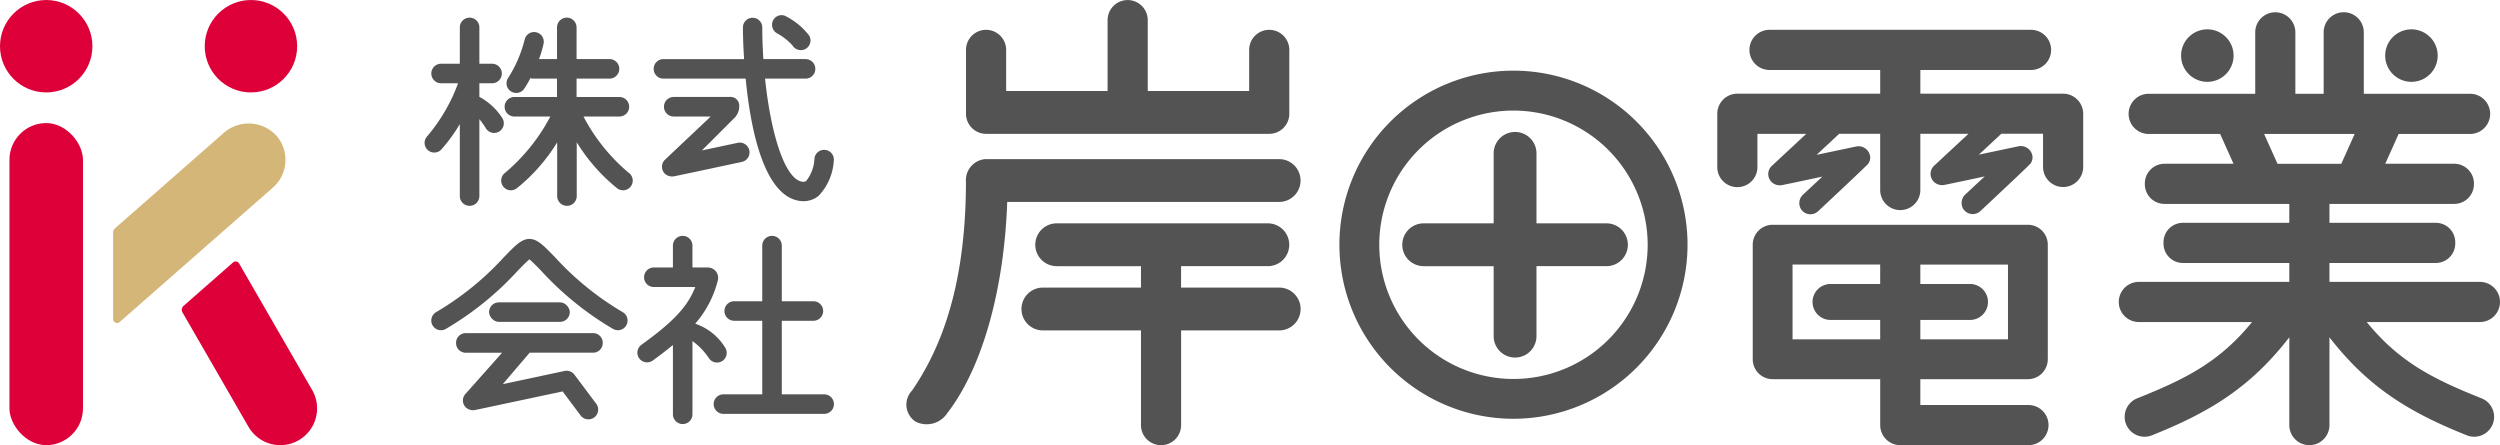
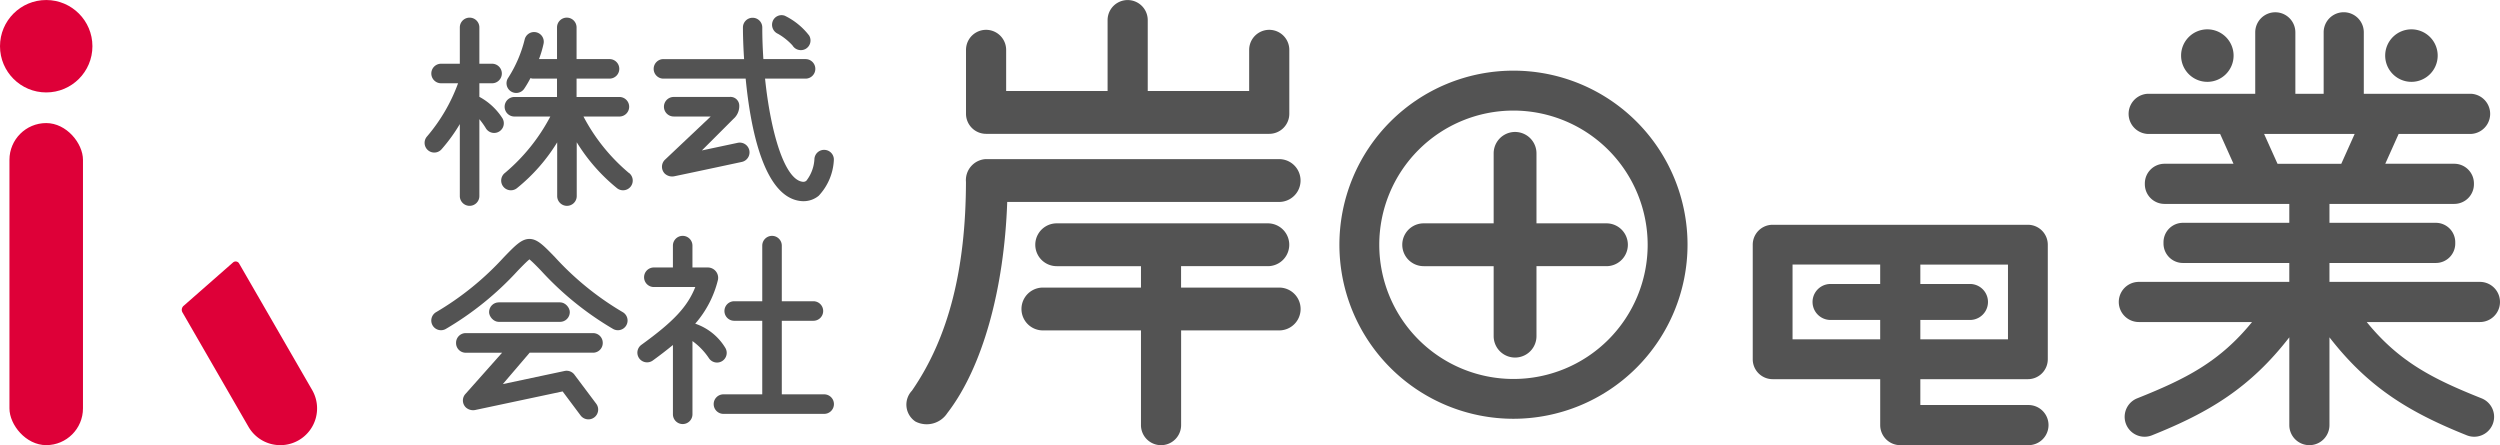
<svg xmlns="http://www.w3.org/2000/svg" width="180.967" height="32.225" viewBox="0 0 180.967 32.225">
  <g id="グループ_58407" data-name="グループ 58407" transform="translate(-216.508 -337.822)">
    <g id="グループ_221" data-name="グループ 221" transform="translate(216.508 337.823)">
      <rect id="長方形_165" data-name="長方形 165" width="5.322" height="23.313" rx="2.661" transform="translate(0.684 8.908)" fill="#de0038" />
      <g id="グループ_219" data-name="グループ 219" transform="translate(8.188 8.937)">
-         <path id="パス_353" data-name="パス 353" d="M239.134,350.5a2.734,2.734,0,0,0-3.784-.111l-7.841,6.881a.4.4,0,0,0-.136.3v6.269a.285.285,0,0,0,.473.215l11.1-9.74A2.661,2.661,0,0,0,239.134,350.5Z" transform="translate(-227.372 -349.681)" fill="#d4b678" />
-       </g>
+         </g>
      <g id="グループ_220" data-name="グループ 220" transform="translate(13.157 18.924)">
        <path id="パス_354" data-name="パス 354" d="M238.795,374.9a2.661,2.661,0,0,0,3.635.974h0a2.661,2.661,0,0,0,.974-3.635l-5.289-9.162a.287.287,0,0,0-.437-.072l-3.583,3.144a.379.379,0,0,0-.078.473Z" transform="translate(-233.965 -362.932)" fill="#de0038" />
      </g>
      <circle id="楕円形_56" data-name="楕円形 56" cx="3.345" cy="3.345" r="3.345" fill="#de0038" />
-       <circle id="楕円形_57" data-name="楕円形 57" cx="3.345" cy="3.345" r="3.345" transform="translate(14.82)" fill="#de0038" />
    </g>
    <g id="グループ_226" data-name="グループ 226" transform="translate(247.24 338.915)">
      <g id="グループ_222" data-name="グループ 222" transform="translate(0 0.185)">
        <path id="パス_355" data-name="パス 355" d="M262.9,346.766a4.521,4.521,0,0,0-1.647-1.516v-.982h.919a.707.707,0,0,0,0-1.415h-.919v-2.628a.707.707,0,1,0-1.415,0v2.628h-1.356a.707.707,0,0,0,0,1.415h1.229a12.538,12.538,0,0,1-2.247,3.85.7.7,0,1,0,1.051.928,12.074,12.074,0,0,0,1.323-1.824v5.21a.707.707,0,0,0,1.415,0v-5.565a5.429,5.429,0,0,1,.491.692.7.7,0,0,0,1.156-.794Z" transform="translate(-257.285 -339.518)" fill="#535353" />
        <path id="パス_356" data-name="パス 356" d="M273.884,350.757a13.549,13.549,0,0,1-3.284-4.082h2.6a.707.707,0,1,0,0-1.415H270.1v-1.329h2.385a.707.707,0,1,0,0-1.414H270.1v-2.293a.707.707,0,1,0-1.415,0v2.293h-1.305a7.629,7.629,0,0,0,.332-1.116.7.7,0,1,0-1.374-.28,9.226,9.226,0,0,1-1.177,2.737.7.7,0,0,0,.162.979.7.7,0,0,0,.978-.161,7.427,7.427,0,0,0,.461-.782.691.691,0,0,0,.186.037h1.736v1.329H265.6a.707.707,0,0,0,0,1.415h2.6a13.562,13.562,0,0,1-3.284,4.082.7.7,0,0,0,.858,1.111,12.919,12.919,0,0,0,2.923-3.324v3.889a.707.707,0,0,0,1.415,0v-3.895a13.1,13.1,0,0,0,2.923,3.33.7.7,0,1,0,.858-1.111Z" transform="translate(-259.096 -339.518)" fill="#535353" />
      </g>
      <g id="グループ_223" data-name="グループ 223" transform="translate(0.488 16.202)">
        <rect id="長方形_166" data-name="長方形 166" width="5.845" height="1.414" rx="0.707" transform="translate(4.182 4.591)" fill="#535353" />
        <path id="パス_357" data-name="パス 357" d="M270.234,369.817h-9.222a.7.7,0,0,0-.7.7v.021a.7.7,0,0,0,.7.7h2.631l-2.633,2.962a.7.7,0,0,0,0,.986l.014.014a.782.782,0,0,0,.712.174l6.29-1.336,1.3,1.739a.707.707,0,0,0,1.131-.849l-1.551-2.067a.709.709,0,0,0-.754-.3l-4.457.947,1.944-2.273h4.591a.7.7,0,0,0,.7-.7v-.021A.7.7,0,0,0,270.234,369.817Z" transform="translate(-258.519 -362.999)" fill="#535353" />
        <path id="パス_358" data-name="パス 358" d="M271.786,366.068a21.185,21.185,0,0,1-4.9-3.974c-.826-.853-1.28-1.323-1.85-1.323s-1.024.47-1.85,1.323a21.185,21.185,0,0,1-4.9,3.974.7.7,0,1,0,.694,1.219,22.424,22.424,0,0,0,5.213-4.217c.308-.318.64-.658.843-.822.2.164.534.5.843.822a22.425,22.425,0,0,0,5.213,4.217.7.7,0,0,0,.694-1.219Z" transform="translate(-257.932 -360.77)" fill="#535353" />
      </g>
      <g id="グループ_224" data-name="グループ 224" transform="translate(15.408 15.98)">
        <path id="パス_359" data-name="パス 359" d="M293.053,371.948h-3.067v-5.325h2.288a.707.707,0,1,0,0-1.414h-2.288v-4.025a.707.707,0,0,0-1.415,0v4.025h-2.03a.707.707,0,1,0,0,1.414h2.03v5.325h-2.809a.707.707,0,1,0,0,1.414h7.291a.707.707,0,0,0,0-1.414Z" transform="translate(-279.534 -360.476)" fill="#535353" />
        <path id="パス_360" data-name="パス 360" d="M284.068,368.545a4.069,4.069,0,0,0-2.154-1.712,7.525,7.525,0,0,0,1.648-3.183.751.751,0,0,0-.713-.885h-1.136v-1.582a.707.707,0,1,0-1.414,0v1.582h-1.38a.707.707,0,0,0,0,1.415h3c-.573,1.448-1.6,2.517-3.9,4.183a.7.7,0,0,0,.412,1.269.694.694,0,0,0,.411-.133c.538-.39,1.015-.758,1.458-1.123v5.016a.707.707,0,1,0,1.414,0v-5.3a4.859,4.859,0,0,1,1.2,1.251.7.7,0,0,0,1.156-.794Z" transform="translate(-277.729 -360.476)" fill="#535353" />
      </g>
      <g id="グループ_225" data-name="グループ 225" transform="translate(16.581)">
        <path id="パス_361" data-name="パス 361" d="M286.41,351a.708.708,0,0,0-.839-.545l-2.595.552s1.657-1.653,2.279-2.279a1.222,1.222,0,0,0,.427-1,.635.635,0,0,0-.707-.593h-4.037a.707.707,0,1,0,0,1.415h2.679l-3.322,3.138a.708.708,0,0,0,0,1h0a.786.786,0,0,0,.719.181c1.214-.25,4.851-1.03,4.851-1.03A.707.707,0,0,0,286.41,351Z" transform="translate(-279.483 -341.21)" fill="#535353" />
        <path id="パス_362" data-name="パス 362" d="M292.739,341.808a.7.7,0,0,1-.6-.341,4.36,4.36,0,0,0-1.05-.84.716.716,0,0,1-.383-.91.687.687,0,0,1,.874-.4,4.967,4.967,0,0,1,1.763,1.433.7.7,0,0,1-.242.962A.7.7,0,0,1,292.739,341.808Z" transform="translate(-282.086 -339.272)" fill="#535353" />
        <path id="パス_363" data-name="パス 363" d="M291.678,349.092a.7.7,0,0,0-.752.645,2.783,2.783,0,0,1-.583,1.587.346.346,0,0,1-.291.073c-1.3-.185-2.3-3.6-2.7-7.463h2.932a.707.707,0,1,0,0-1.414H287.23c-.05-.767-.079-1.537-.079-2.292a.7.7,0,0,0-1.4,0c0,.13,0,1.03.084,2.292h-5.839a.707.707,0,0,0,0,1.414h5.952c.344,3.572,1.293,8.477,3.909,8.851a1.883,1.883,0,0,0,.274.02,1.726,1.726,0,0,0,1.1-.388,4.056,4.056,0,0,0,1.1-2.575A.7.7,0,0,0,291.678,349.092Z" transform="translate(-279.285 -339.335)" fill="#535353" />
      </g>
    </g>
    <g id="グループ_231" data-name="グループ 231" transform="translate(282.133 337.826)">
      <g id="グループ_227" data-name="グループ 227" transform="translate(0)">
        <path id="パス_364" data-name="パス 364" d="M310.739,347.511h20.5a1.453,1.453,0,0,0,1.453-1.453v-4.623a1.453,1.453,0,1,0-2.906,0v2.977h-7.342V339.28a1.453,1.453,0,1,0-2.906,0v5.132h-7.343v-2.977a1.453,1.453,0,0,0-2.906,0v4.623A1.453,1.453,0,0,0,310.739,347.511Z" transform="translate(-304.988 -337.827)" fill="#535353" />
        <path id="パス_365" data-name="パス 365" d="M330.551,356.205a1.55,1.55,0,0,0,0-3.1H309.295a1.525,1.525,0,0,0-1.414,1.654c-.014,6.237-1.227,11.226-3.912,15.11a1.469,1.469,0,0,0,.262,2.236,1.782,1.782,0,0,0,2.3-.616c2.55-3.3,4.116-8.969,4.337-15.285Z" transform="translate(-303.583 -341.591)" fill="#535353" />
        <path id="パス_366" data-name="パス 366" d="M333.27,363.923h-7.1v-1.55h6.281a1.55,1.55,0,0,0,0-3.1H317.167a1.55,1.55,0,0,0,0,3.1h6.1v1.55h-7.1a1.55,1.55,0,0,0,0,3.1h7.1v6.855a1.453,1.453,0,0,0,2.906,0v-6.855h7.1a1.55,1.55,0,1,0,0-3.1Z" transform="translate(-306.301 -343.11)" fill="#535353" />
      </g>
      <g id="グループ_228" data-name="グループ 228" transform="translate(87.747 0.882)">
        <path id="パス_367" data-name="パス 367" d="M446.272,366.945c-3.514-1.4-5.958-2.632-8.315-5.523h8.194a1.453,1.453,0,0,0,0-2.906H435.26v-1.369h7.7a1.406,1.406,0,0,0,1.406-1.406v-.095a1.406,1.406,0,0,0-1.406-1.406h-7.7v-1.369h9.033a1.424,1.424,0,0,0,1.425-1.424v-.057a1.425,1.425,0,0,0-1.425-1.425H439.3l.968-2.159h5.246a1.455,1.455,0,0,0,0-2.906h-7.768V340.45a1.453,1.453,0,0,0-2.906,0V344.9h-2.048V340.45A1.453,1.453,0,0,0,431.34,339h0a1.453,1.453,0,0,0-1.453,1.453V344.9H422.1a1.455,1.455,0,0,0,0,2.906h5.246l.968,2.159H423.32a1.425,1.425,0,0,0-1.424,1.425v.057a1.424,1.424,0,0,0,1.424,1.424h9.033v1.369h-7.7a1.406,1.406,0,0,0-1.406,1.406v.095a1.406,1.406,0,0,0,1.406,1.406h7.7v1.369h-10.89a1.453,1.453,0,0,0,0,2.906h8.194c-2.357,2.891-4.8,4.12-8.315,5.523a1.441,1.441,0,1,0,1.069,2.677c4.2-1.678,7.133-3.474,9.943-7.093v6.353a1.453,1.453,0,0,0,2.906,0v-6.353c2.81,3.619,5.743,5.415,9.943,7.093a1.441,1.441,0,0,0,1.069-2.677Zm-15.743-19.137h6.555l-.968,2.159H431.5Z" transform="translate(-420.01 -338.997)" fill="#535353" />
        <path id="パス_368" data-name="パス 368" d="M427.893,344.437a1.9,1.9,0,1,0-1.9-1.9A1.9,1.9,0,0,0,427.893,344.437Z" transform="translate(-421.483 -339.399)" fill="#535353" />
        <path id="パス_369" data-name="パス 369" d="M447.495,344.437a1.9,1.9,0,1,0-1.9-1.9A1.9,1.9,0,0,0,447.495,344.437Z" transform="translate(-426.311 -339.399)" fill="#535353" />
      </g>
      <g id="グループ_229" data-name="グループ 229" transform="translate(58.685 2.155)">
-         <path id="パス_370" data-name="パス 370" d="M406.486,345.309H396.147v-1.717h8.013a1.453,1.453,0,1,0,0-2.906H385.228a1.453,1.453,0,1,0,0,2.906h8.013v1.717H382.9a1.453,1.453,0,0,0-1.453,1.453v3.859a1.453,1.453,0,1,0,2.906,0v-2.406h3.535l-2.507,2.334a.806.806,0,0,0-.04,1.113.852.852,0,0,0,.769.268c.213-.033,2.827-.592,2.946-.62l-1.388,1.293a.843.843,0,0,0-.158,1.069.813.813,0,0,0,1.232.149s2.99-2.792,3.583-3.388a.737.737,0,0,0,.18-.638.855.855,0,0,0-1.027-.659l-2.843.6,1.637-1.525h2.968v4.072a1.453,1.453,0,0,0,2.906,0v-4.072h3.484l-2.5,2.324a.808.808,0,0,0-.04,1.114.853.853,0,0,0,.769.267c.213-.033,2.828-.592,2.947-.62l-1.389,1.293a.842.842,0,0,0-.158,1.07.813.813,0,0,0,1.232.148s2.99-2.792,3.583-3.388a.736.736,0,0,0,.18-.638.854.854,0,0,0-1.027-.66l-2.843.6,1.627-1.515h3.018v2.406a1.453,1.453,0,1,0,2.906,0v-3.859A1.453,1.453,0,0,0,406.486,345.309Z" transform="translate(-381.449 -340.686)" fill="#535353" />
        <path id="パス_371" data-name="パス 371" d="M404.81,372.457h-7.825v-1.871h7.785a1.441,1.441,0,0,0,1.441-1.441v-8.294a1.441,1.441,0,0,0-1.441-1.441H386.295a1.441,1.441,0,0,0-1.442,1.441v8.294a1.441,1.441,0,0,0,1.442,1.441h7.785v3.324a1.453,1.453,0,0,0,1.453,1.453h9.278a1.453,1.453,0,0,0,0-2.906Zm-7.825-6.157h3.594a1.3,1.3,0,1,0,0-2.605h-3.594v-1.4h6.344V367.7h-6.344Zm-2.906-2.605h-3.594a1.3,1.3,0,0,0,0,2.605h3.594v1.4h-6.344v-5.412h6.344Z" transform="translate(-382.288 -345.298)" fill="#535353" />
      </g>
      <g id="グループ_230" data-name="グループ 230" transform="translate(31.334 5.117)">
        <path id="パス_372" data-name="パス 372" d="M357.754,369.81a12.6,12.6,0,1,1,12.6-12.6A12.611,12.611,0,0,1,357.754,369.81Zm0-22.31a9.714,9.714,0,1,0,9.714,9.713A9.725,9.725,0,0,0,357.754,347.5Z" transform="translate(-345.158 -344.617)" fill="#535353" />
        <path id="パス_373" data-name="パス 373" d="M365.972,357.112h-5.065v-5.065a1.55,1.55,0,0,0-3.1,0v5.065h-5.065a1.55,1.55,0,0,0,0,3.1h5.065v5.065a1.55,1.55,0,1,0,3.1,0v-5.065h5.065a1.55,1.55,0,1,0,0-3.1Z" transform="translate(-346.645 -346.066)" fill="#535353" />
      </g>
    </g>
  </g>
</svg>